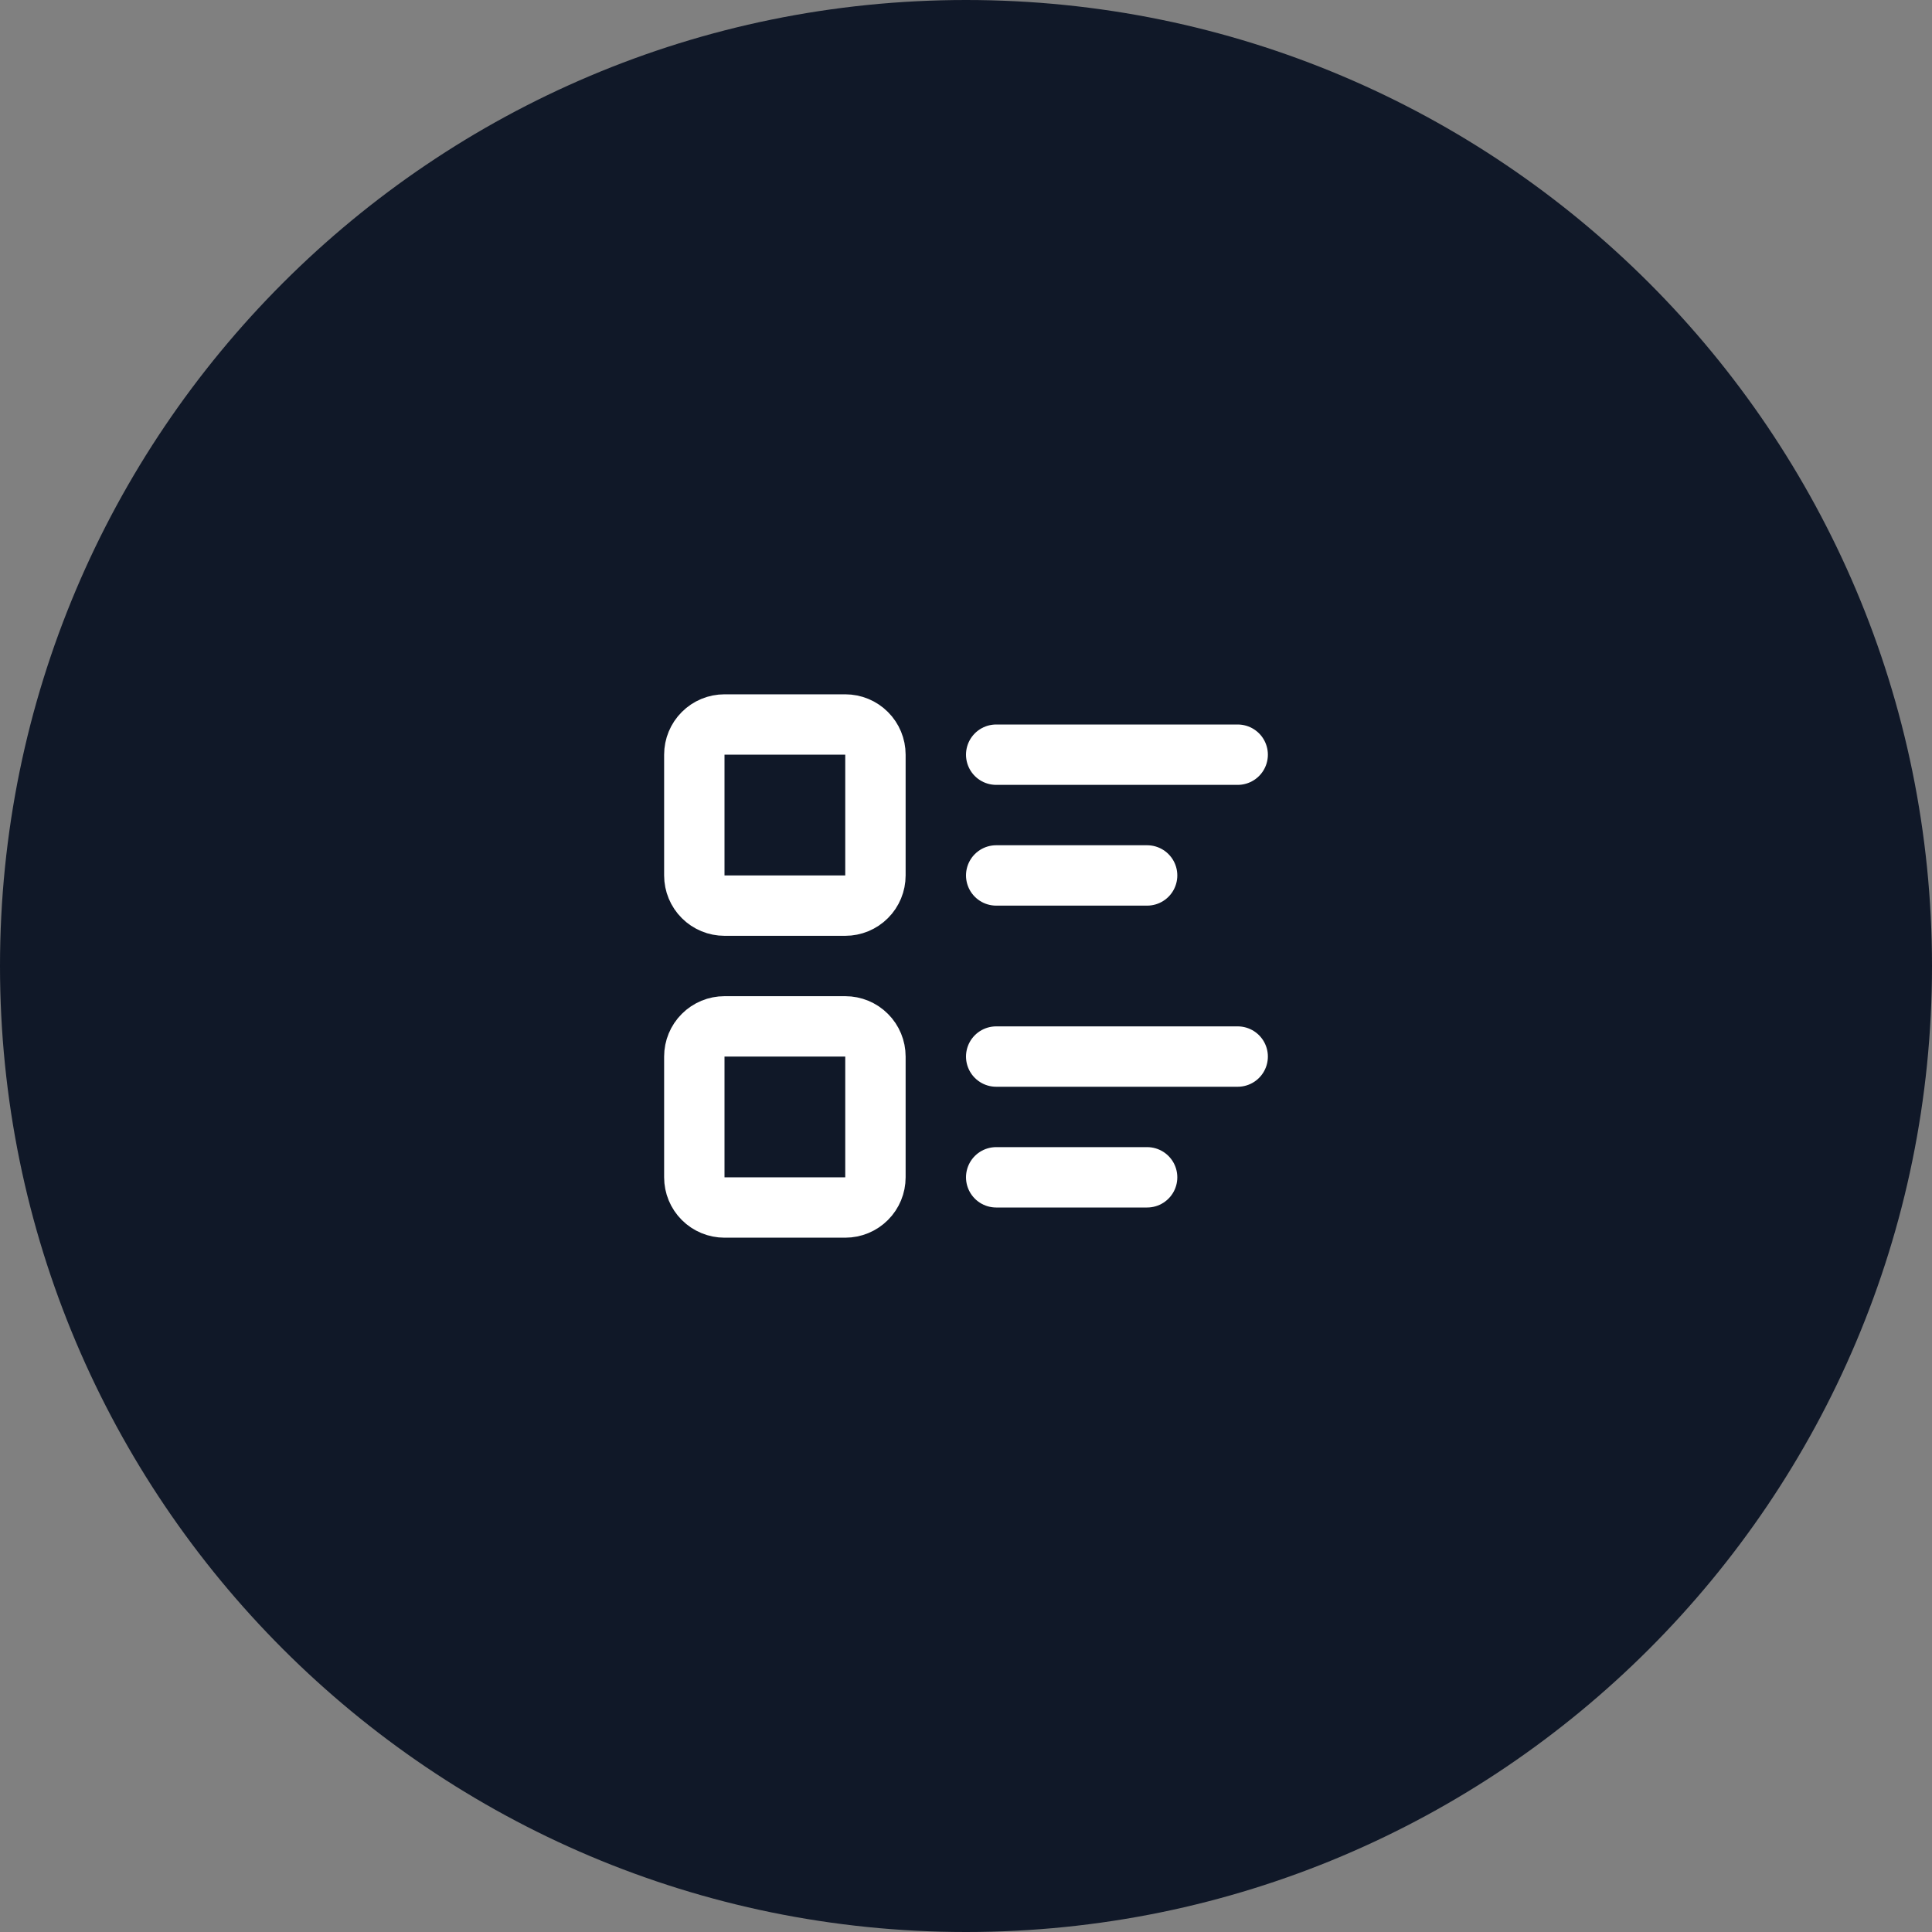
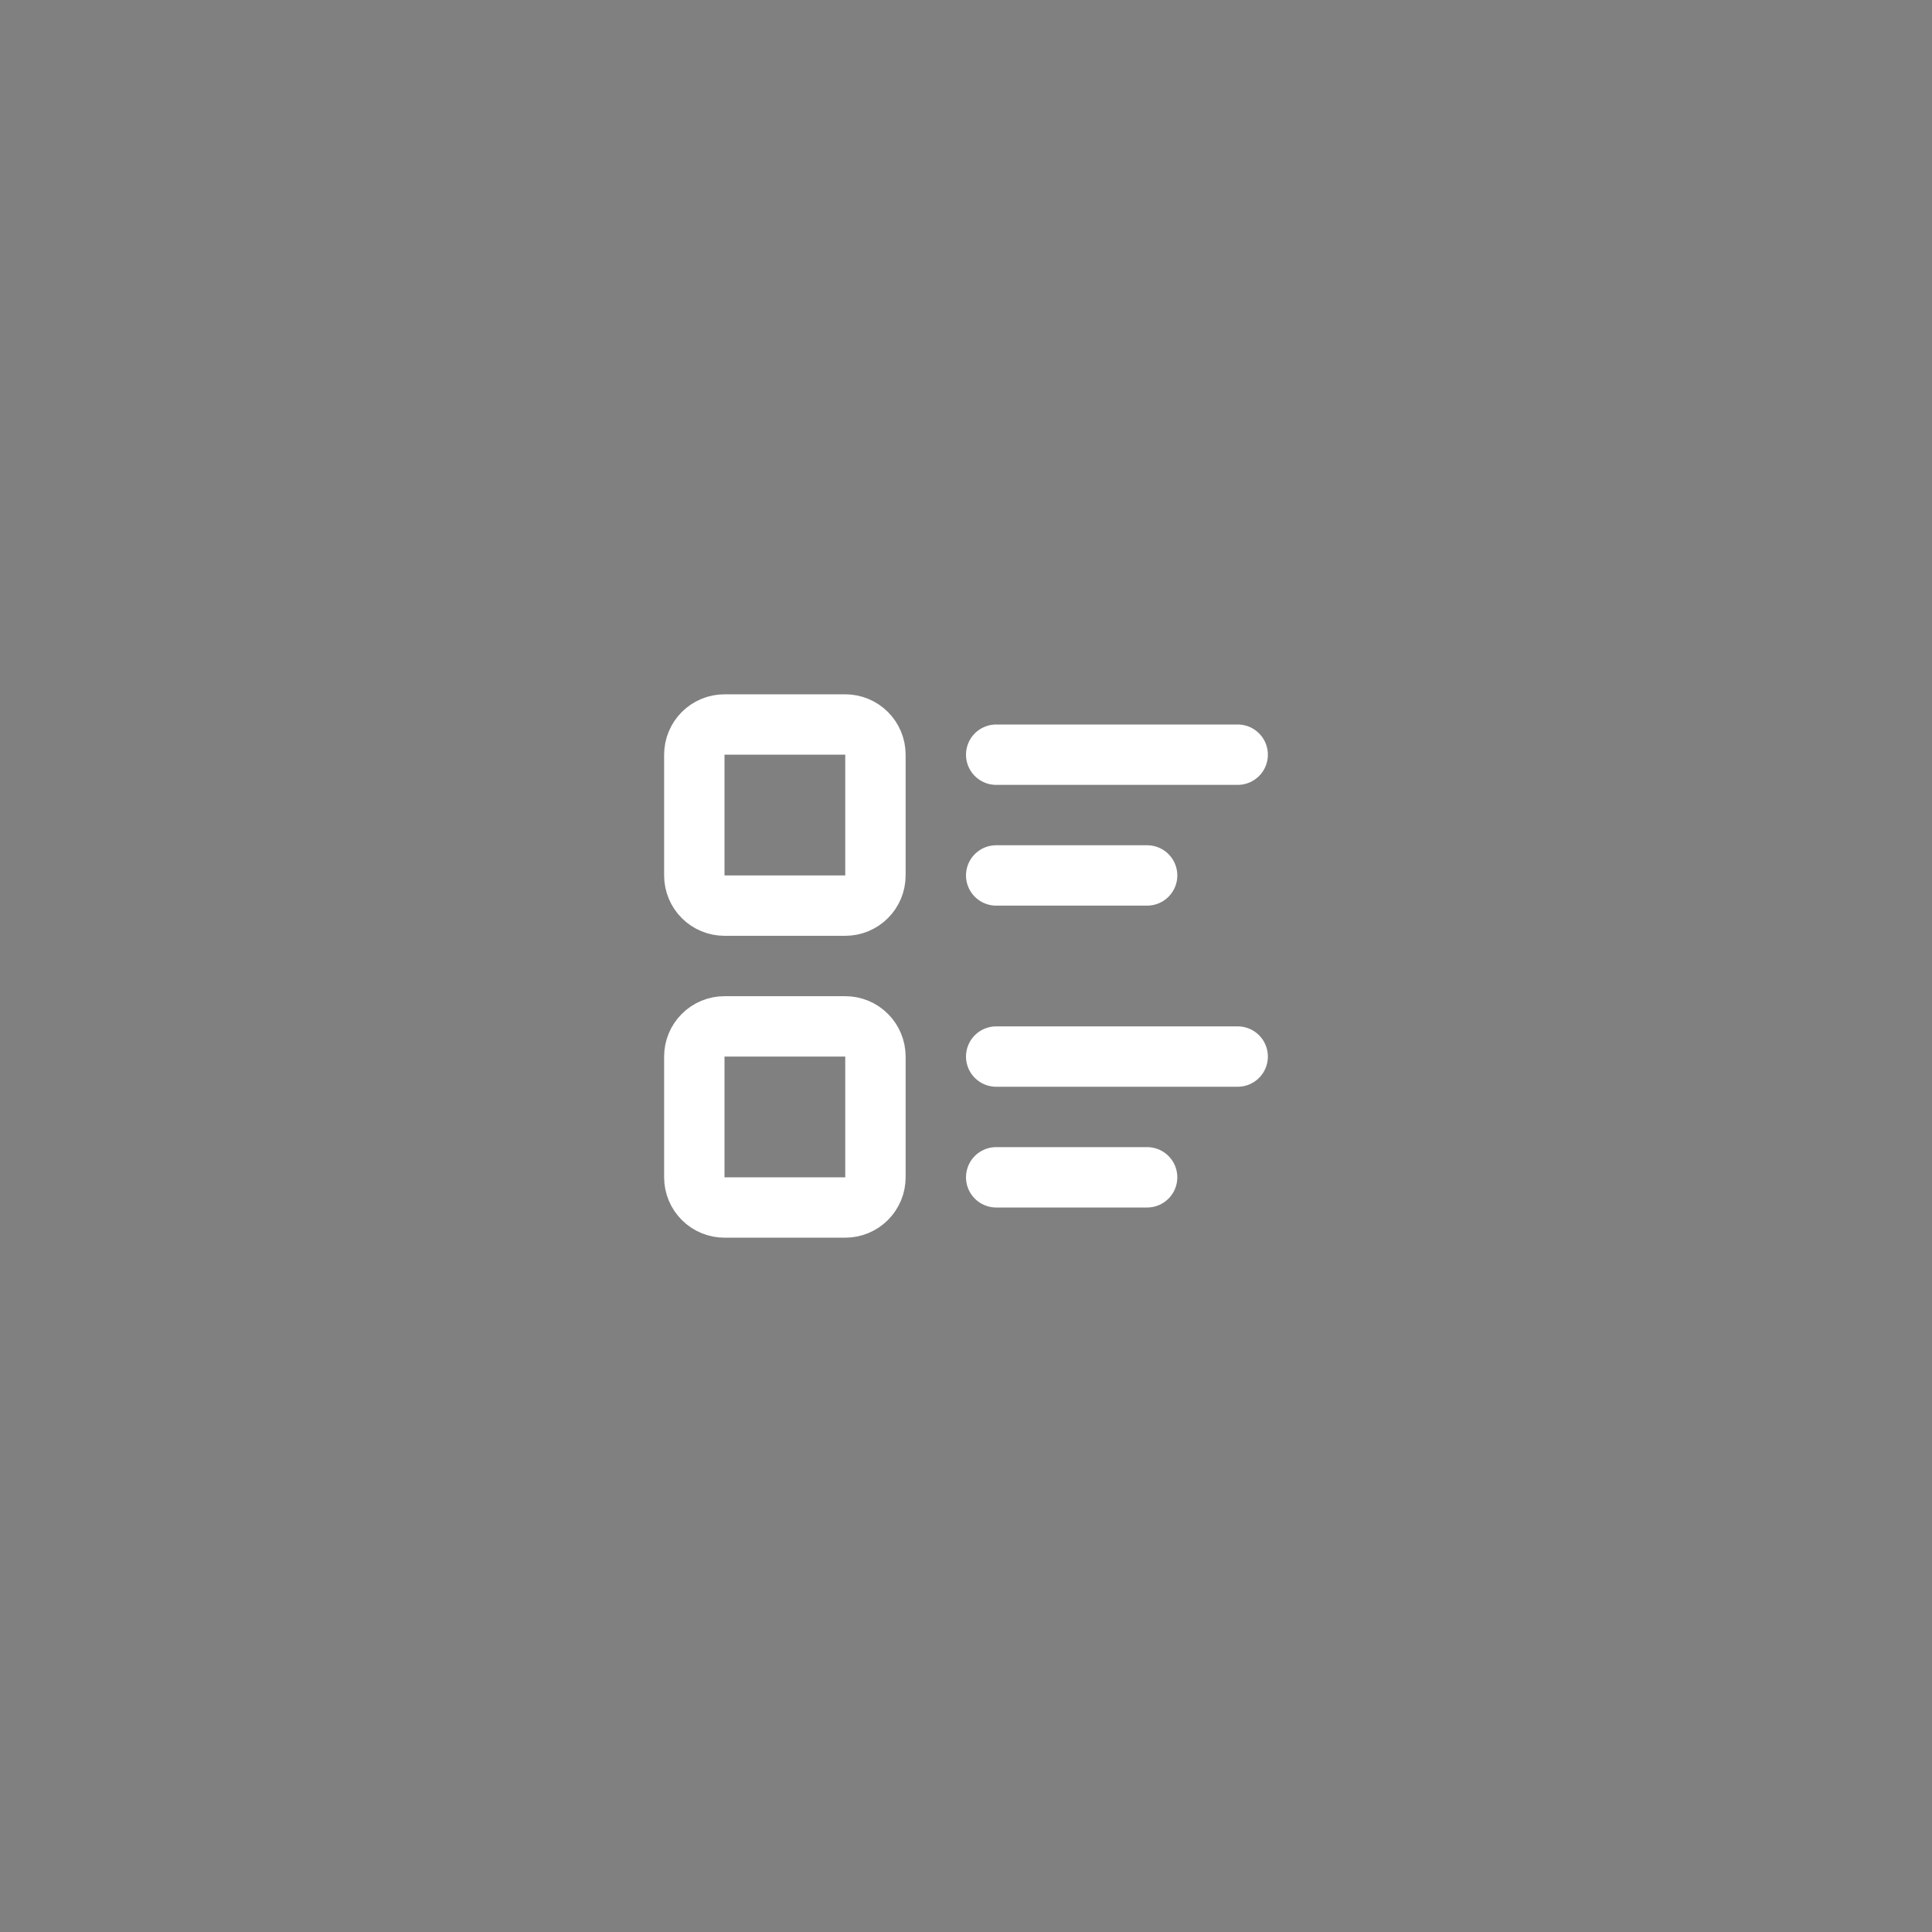
<svg xmlns="http://www.w3.org/2000/svg" width="64" height="64" viewBox="0 0 64 64" fill="none">
  <rect x="0" y="0" width="64" height="64" fill="#808080" stroke="none" />
-   <path d="M0 32C0 14.327 14.327 0 32 0C49.673 0 64 14.327 64 32C64 49.673 49.673 64 32 64C14.327 64 0 49.673 0 32Z" fill="#101828" />
  <path d="M33 25H41M33 29H38M33 35H41M33 39H38M23 25C23 24.735 23.105 24.48 23.293 24.293C23.48 24.105 23.735 24 24 24H28C28.265 24 28.52 24.105 28.707 24.293C28.895 24.48 29 24.735 29 25V29C29 29.265 28.895 29.52 28.707 29.707C28.52 29.895 28.265 30 28 30H24C23.735 30 23.48 29.895 23.293 29.707C23.105 29.52 23 29.265 23 29V25ZM23 35C23 34.735 23.105 34.48 23.293 34.293C23.48 34.105 23.735 34 24 34H28C28.265 34 28.52 34.105 28.707 34.293C28.895 34.48 29 34.735 29 35V39C29 39.265 28.895 39.52 28.707 39.707C28.52 39.895 28.265 40 28 40H24C23.735 40 23.48 39.895 23.293 39.707C23.105 39.52 23 39.265 23 39V35Z" stroke="white" stroke-width="2" stroke-linecap="round" stroke-linejoin="round" />
</svg>